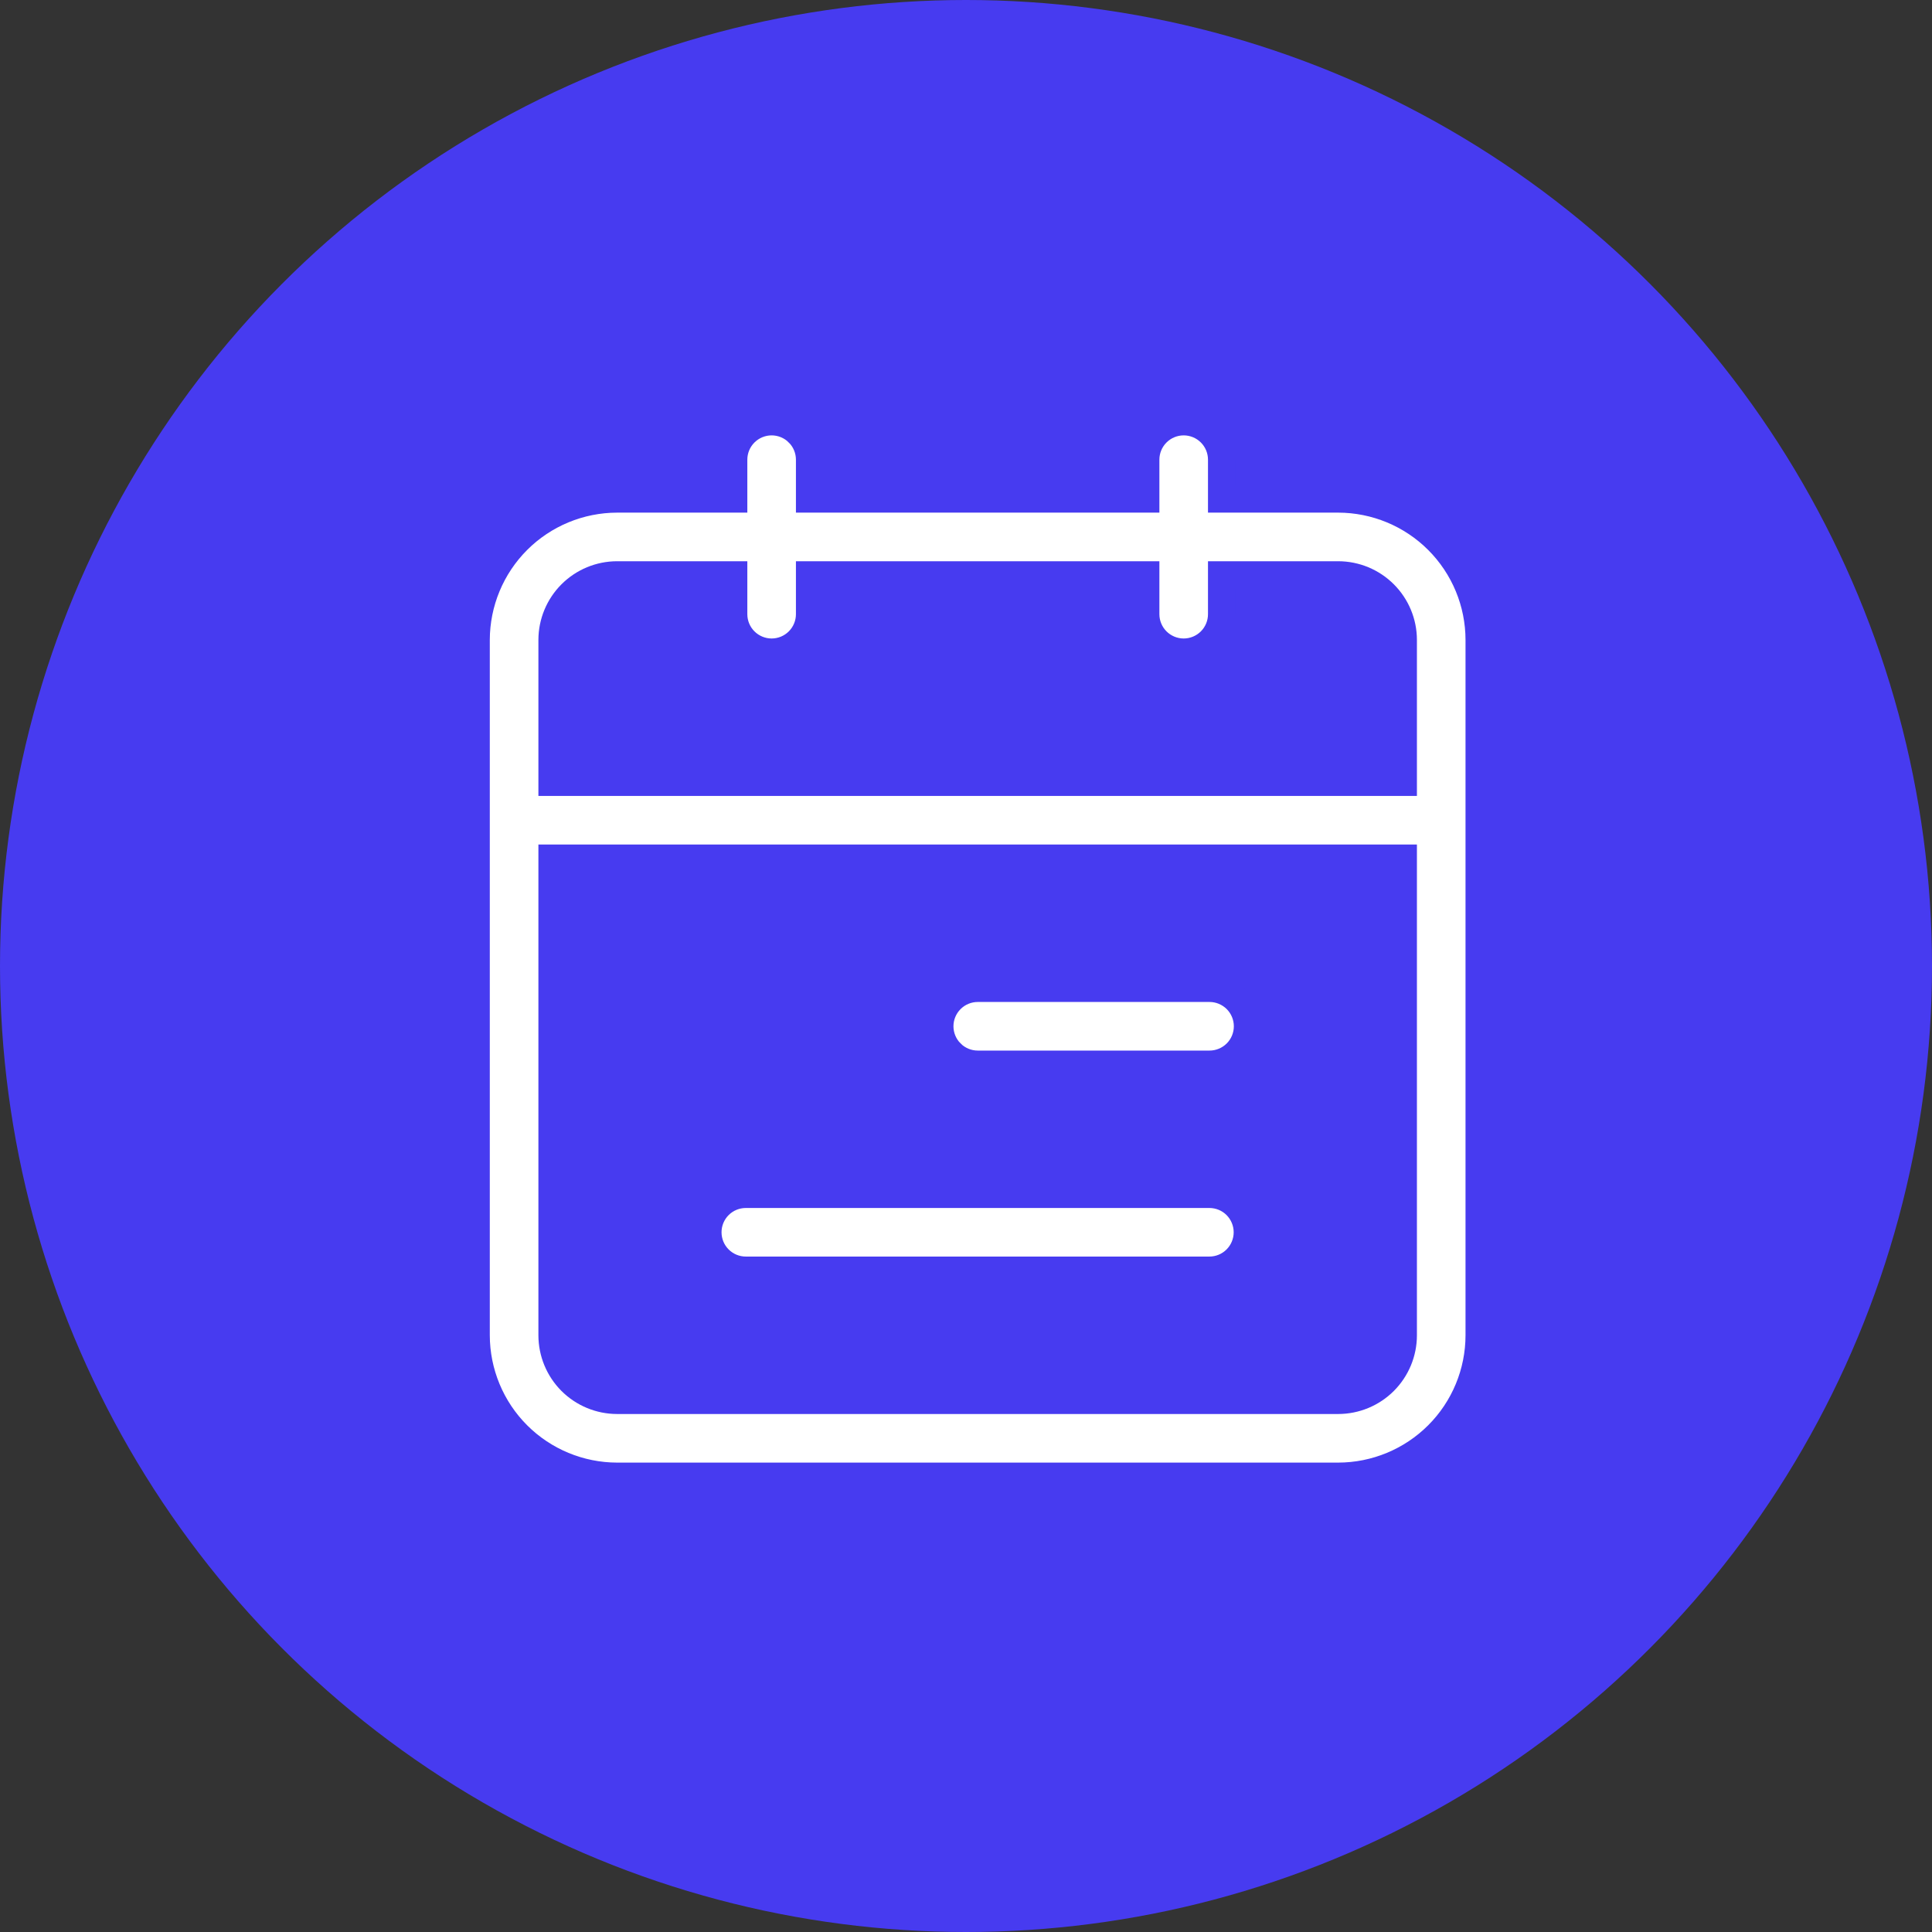
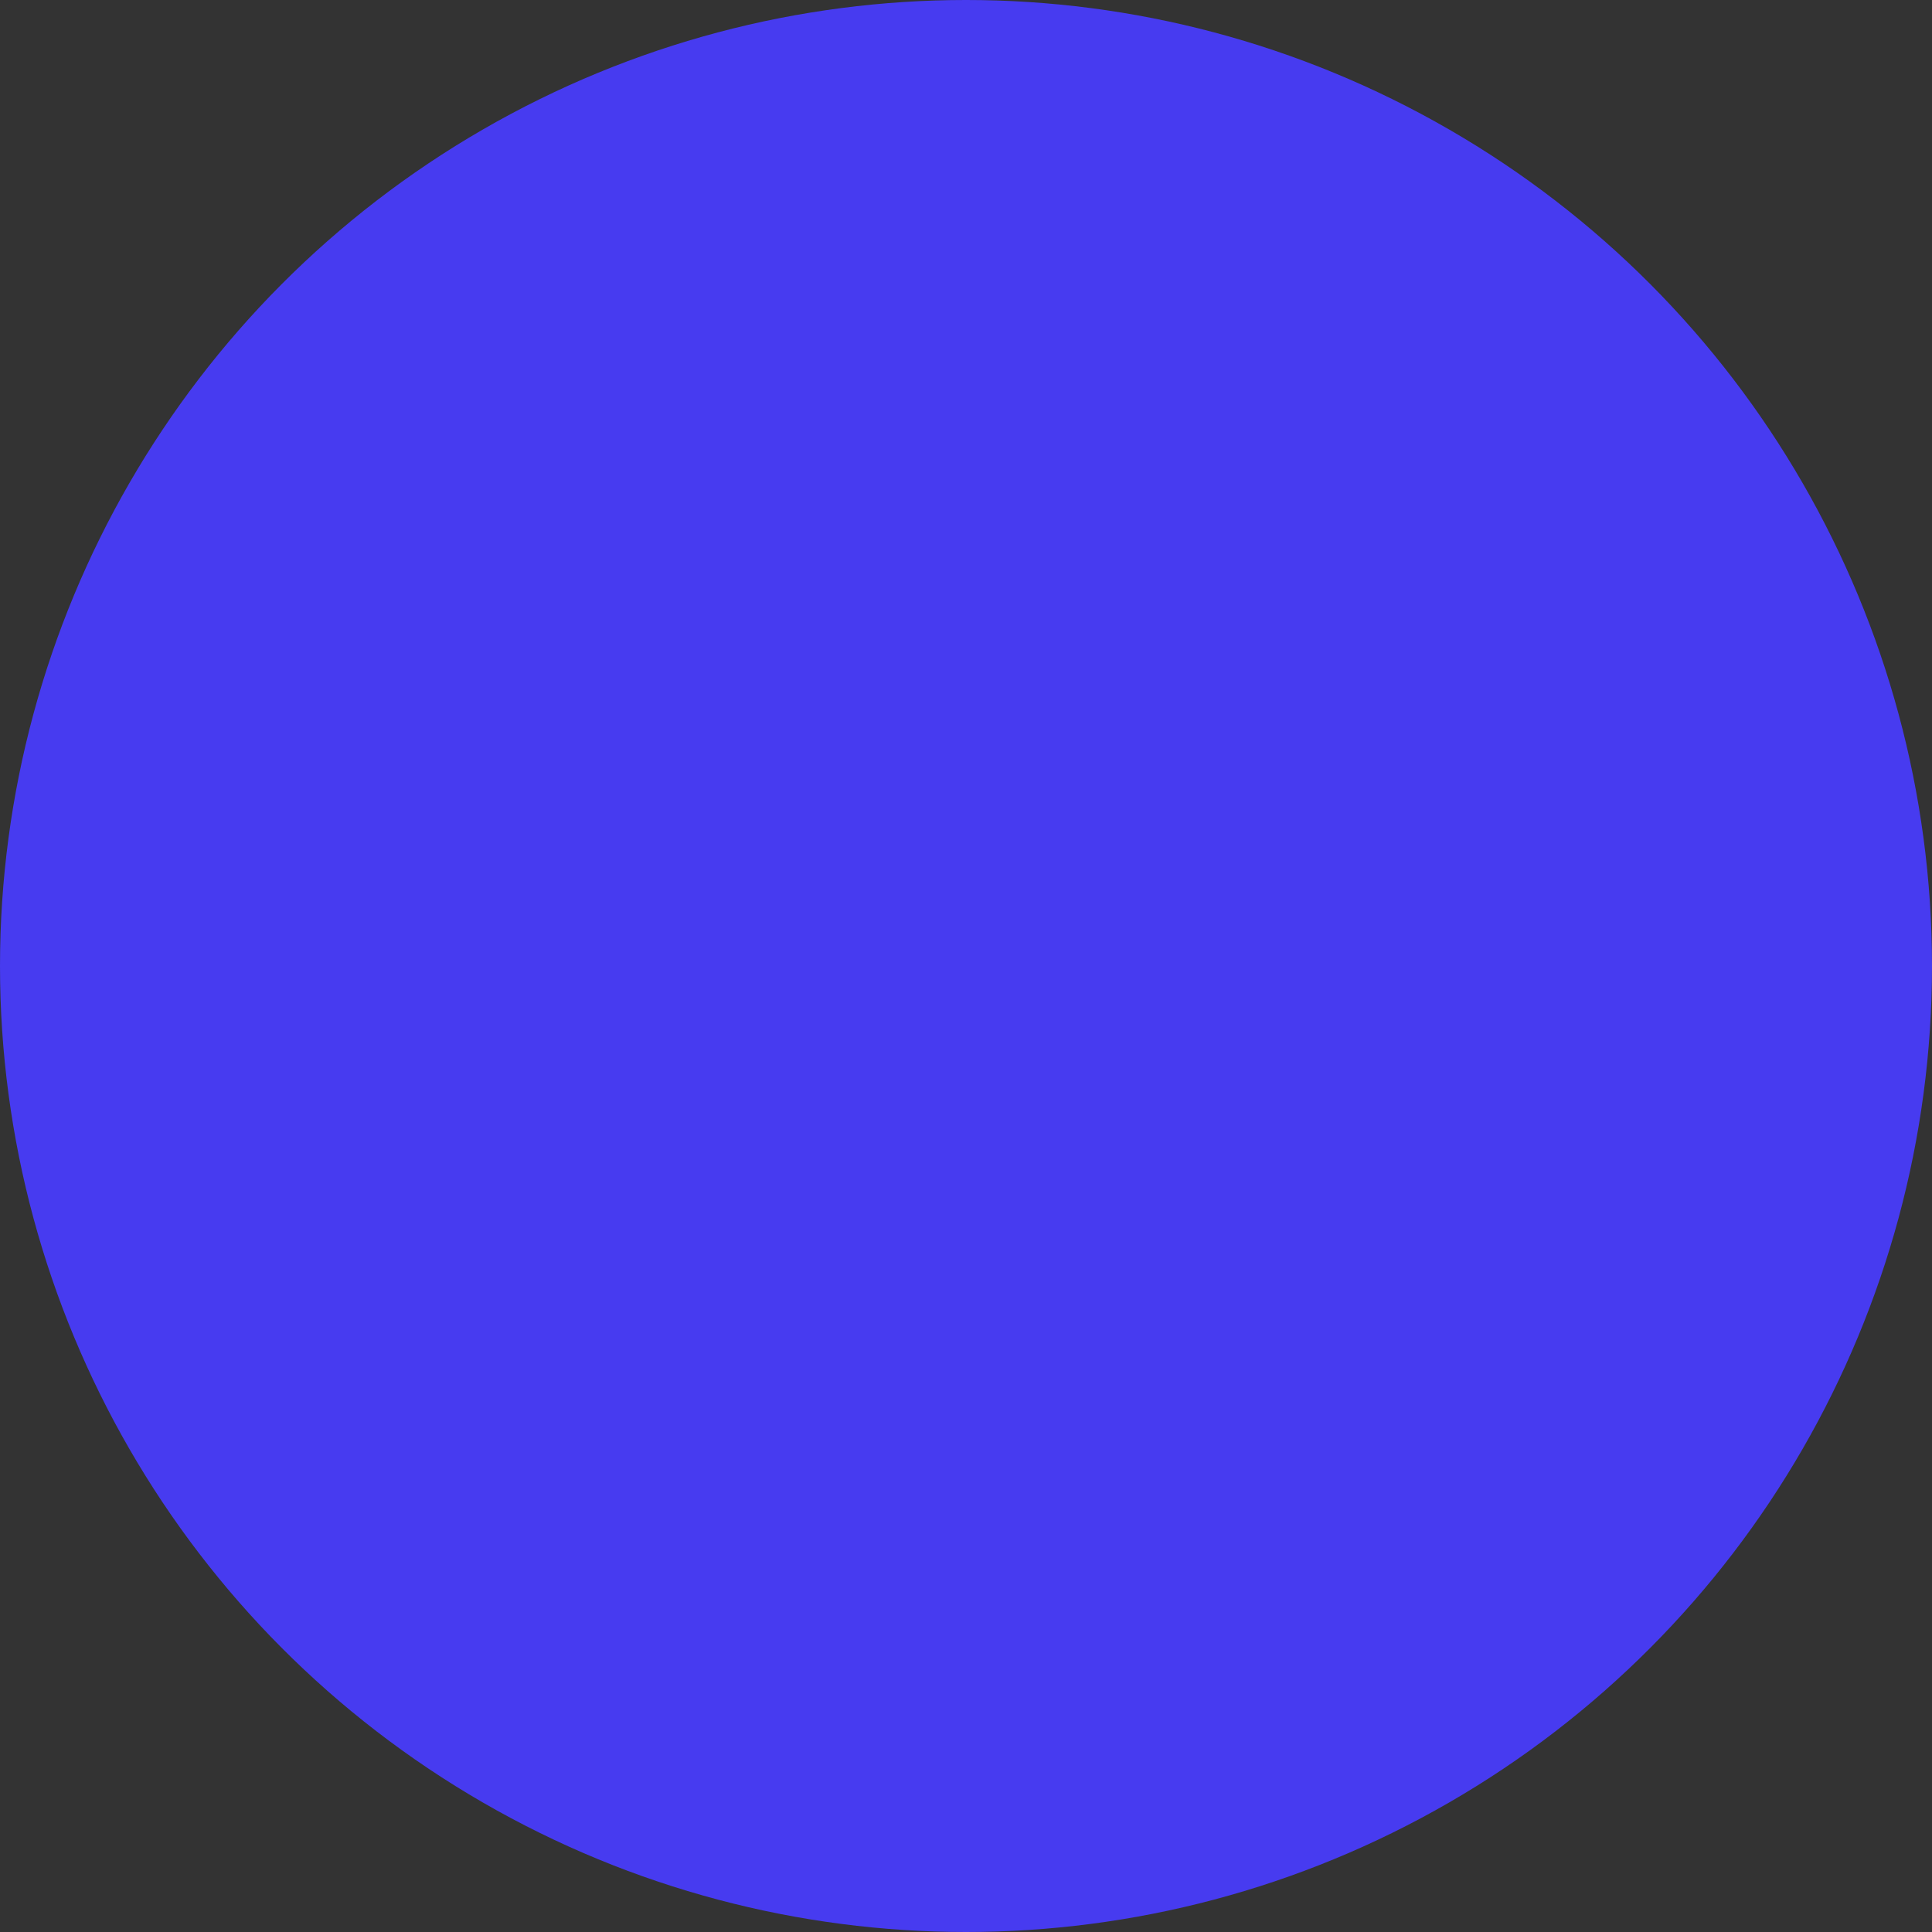
<svg xmlns="http://www.w3.org/2000/svg" width="71" height="71" viewBox="0 0 71 71" fill="none">
  <rect x="0" y="0" width="71" height="71" fill="#333333" stroke="none" />
  <circle cx="35.5" cy="35.5" r="35.5" fill="#473BF0" />
-   <path d="M44.893 17.839V18.339H45.393L49.178 18.339C49.178 18.339 49.178 18.339 49.178 18.339C50.551 18.341 51.868 18.887 52.839 19.858C53.81 20.829 54.356 22.145 54.357 23.518V49.071C54.356 50.444 53.81 51.761 52.839 52.731C51.868 53.702 50.551 54.248 49.178 54.25H22.679C21.306 54.248 19.989 53.702 19.018 52.731C18.048 51.761 17.502 50.444 17.5 49.071V23.518C17.502 22.145 18.048 20.829 19.018 19.858C19.989 18.887 21.306 18.341 22.679 18.339C22.679 18.339 22.679 18.339 22.679 18.339L26.464 18.339H26.964V17.839V16.893C26.964 16.523 27.111 16.169 27.372 15.908C27.634 15.647 27.988 15.5 28.357 15.5C28.727 15.5 29.081 15.647 29.342 15.908L29.696 15.554L29.342 15.908C29.603 16.169 29.75 16.523 29.75 16.893V17.839V18.339H30.25H41.607H42.107V17.839V16.893C42.107 16.523 42.254 16.169 42.515 15.908C42.776 15.647 43.131 15.5 43.5 15.5C43.869 15.5 44.224 15.647 44.485 15.908C44.746 16.169 44.893 16.523 44.893 16.893V17.839ZM20.286 23.517V23.518V28.25V28.75H20.786H51.071H51.571V28.25V23.518V23.517C51.571 22.883 51.318 22.275 50.87 21.827C50.421 21.378 49.813 21.126 49.179 21.125H49.179H45.393H44.893V21.625V22.571C44.893 22.941 44.746 23.295 44.485 23.556C44.224 23.817 43.869 23.964 43.5 23.964C43.131 23.964 42.776 23.817 42.515 23.556C42.254 23.295 42.107 22.941 42.107 22.571V21.625V21.125H41.607H30.25H29.75V21.625V22.571C29.75 22.941 29.603 23.295 29.342 23.556C29.081 23.817 28.727 23.964 28.357 23.964C27.988 23.964 27.634 23.817 27.372 23.556C27.111 23.295 26.964 22.941 26.964 22.571V21.625V21.125H26.464L22.679 21.125L22.678 21.125C22.044 21.126 21.436 21.378 20.987 21.827C20.539 22.275 20.287 22.883 20.286 23.517ZM51.571 49.072V49.071V32.036V31.536H51.071H20.786H20.286V32.036L20.286 49.071L20.286 49.072C20.287 49.706 20.539 50.314 20.987 50.763C21.436 51.211 22.044 51.463 22.678 51.464H22.679H49.179H49.179C49.813 51.463 50.421 51.211 50.87 50.763C51.318 50.314 51.571 49.706 51.571 49.072Z" fill="white" stroke="#473BF0" />
-   <path d="M34.947 38.7L34.593 39.054L34.947 38.7C34.686 38.439 34.539 38.084 34.539 37.715C34.539 37.346 34.686 36.991 34.947 36.73C35.208 36.469 35.562 36.322 35.932 36.322H44.45C44.819 36.322 45.173 36.469 45.435 36.73C45.696 36.991 45.843 37.346 45.843 37.715C45.843 38.084 45.696 38.439 45.435 38.7C45.173 38.961 44.819 39.108 44.45 39.108H35.932C35.562 39.108 35.208 38.961 34.947 38.7Z" fill="white" stroke="#473BF0" />
-   <path d="M44.444 46.678H27.409C27.039 46.678 26.685 46.532 26.424 46.27C26.162 46.009 26.016 45.655 26.016 45.285C26.016 44.916 26.162 44.562 26.424 44.3C26.685 44.039 27.039 43.893 27.409 43.893H44.444C44.814 43.893 45.168 44.039 45.429 44.3C45.69 44.562 45.837 44.916 45.837 45.285C45.837 45.655 45.69 46.009 45.429 46.27C45.168 46.532 44.814 46.678 44.444 46.678Z" fill="white" stroke="#473BF0" />
</svg>